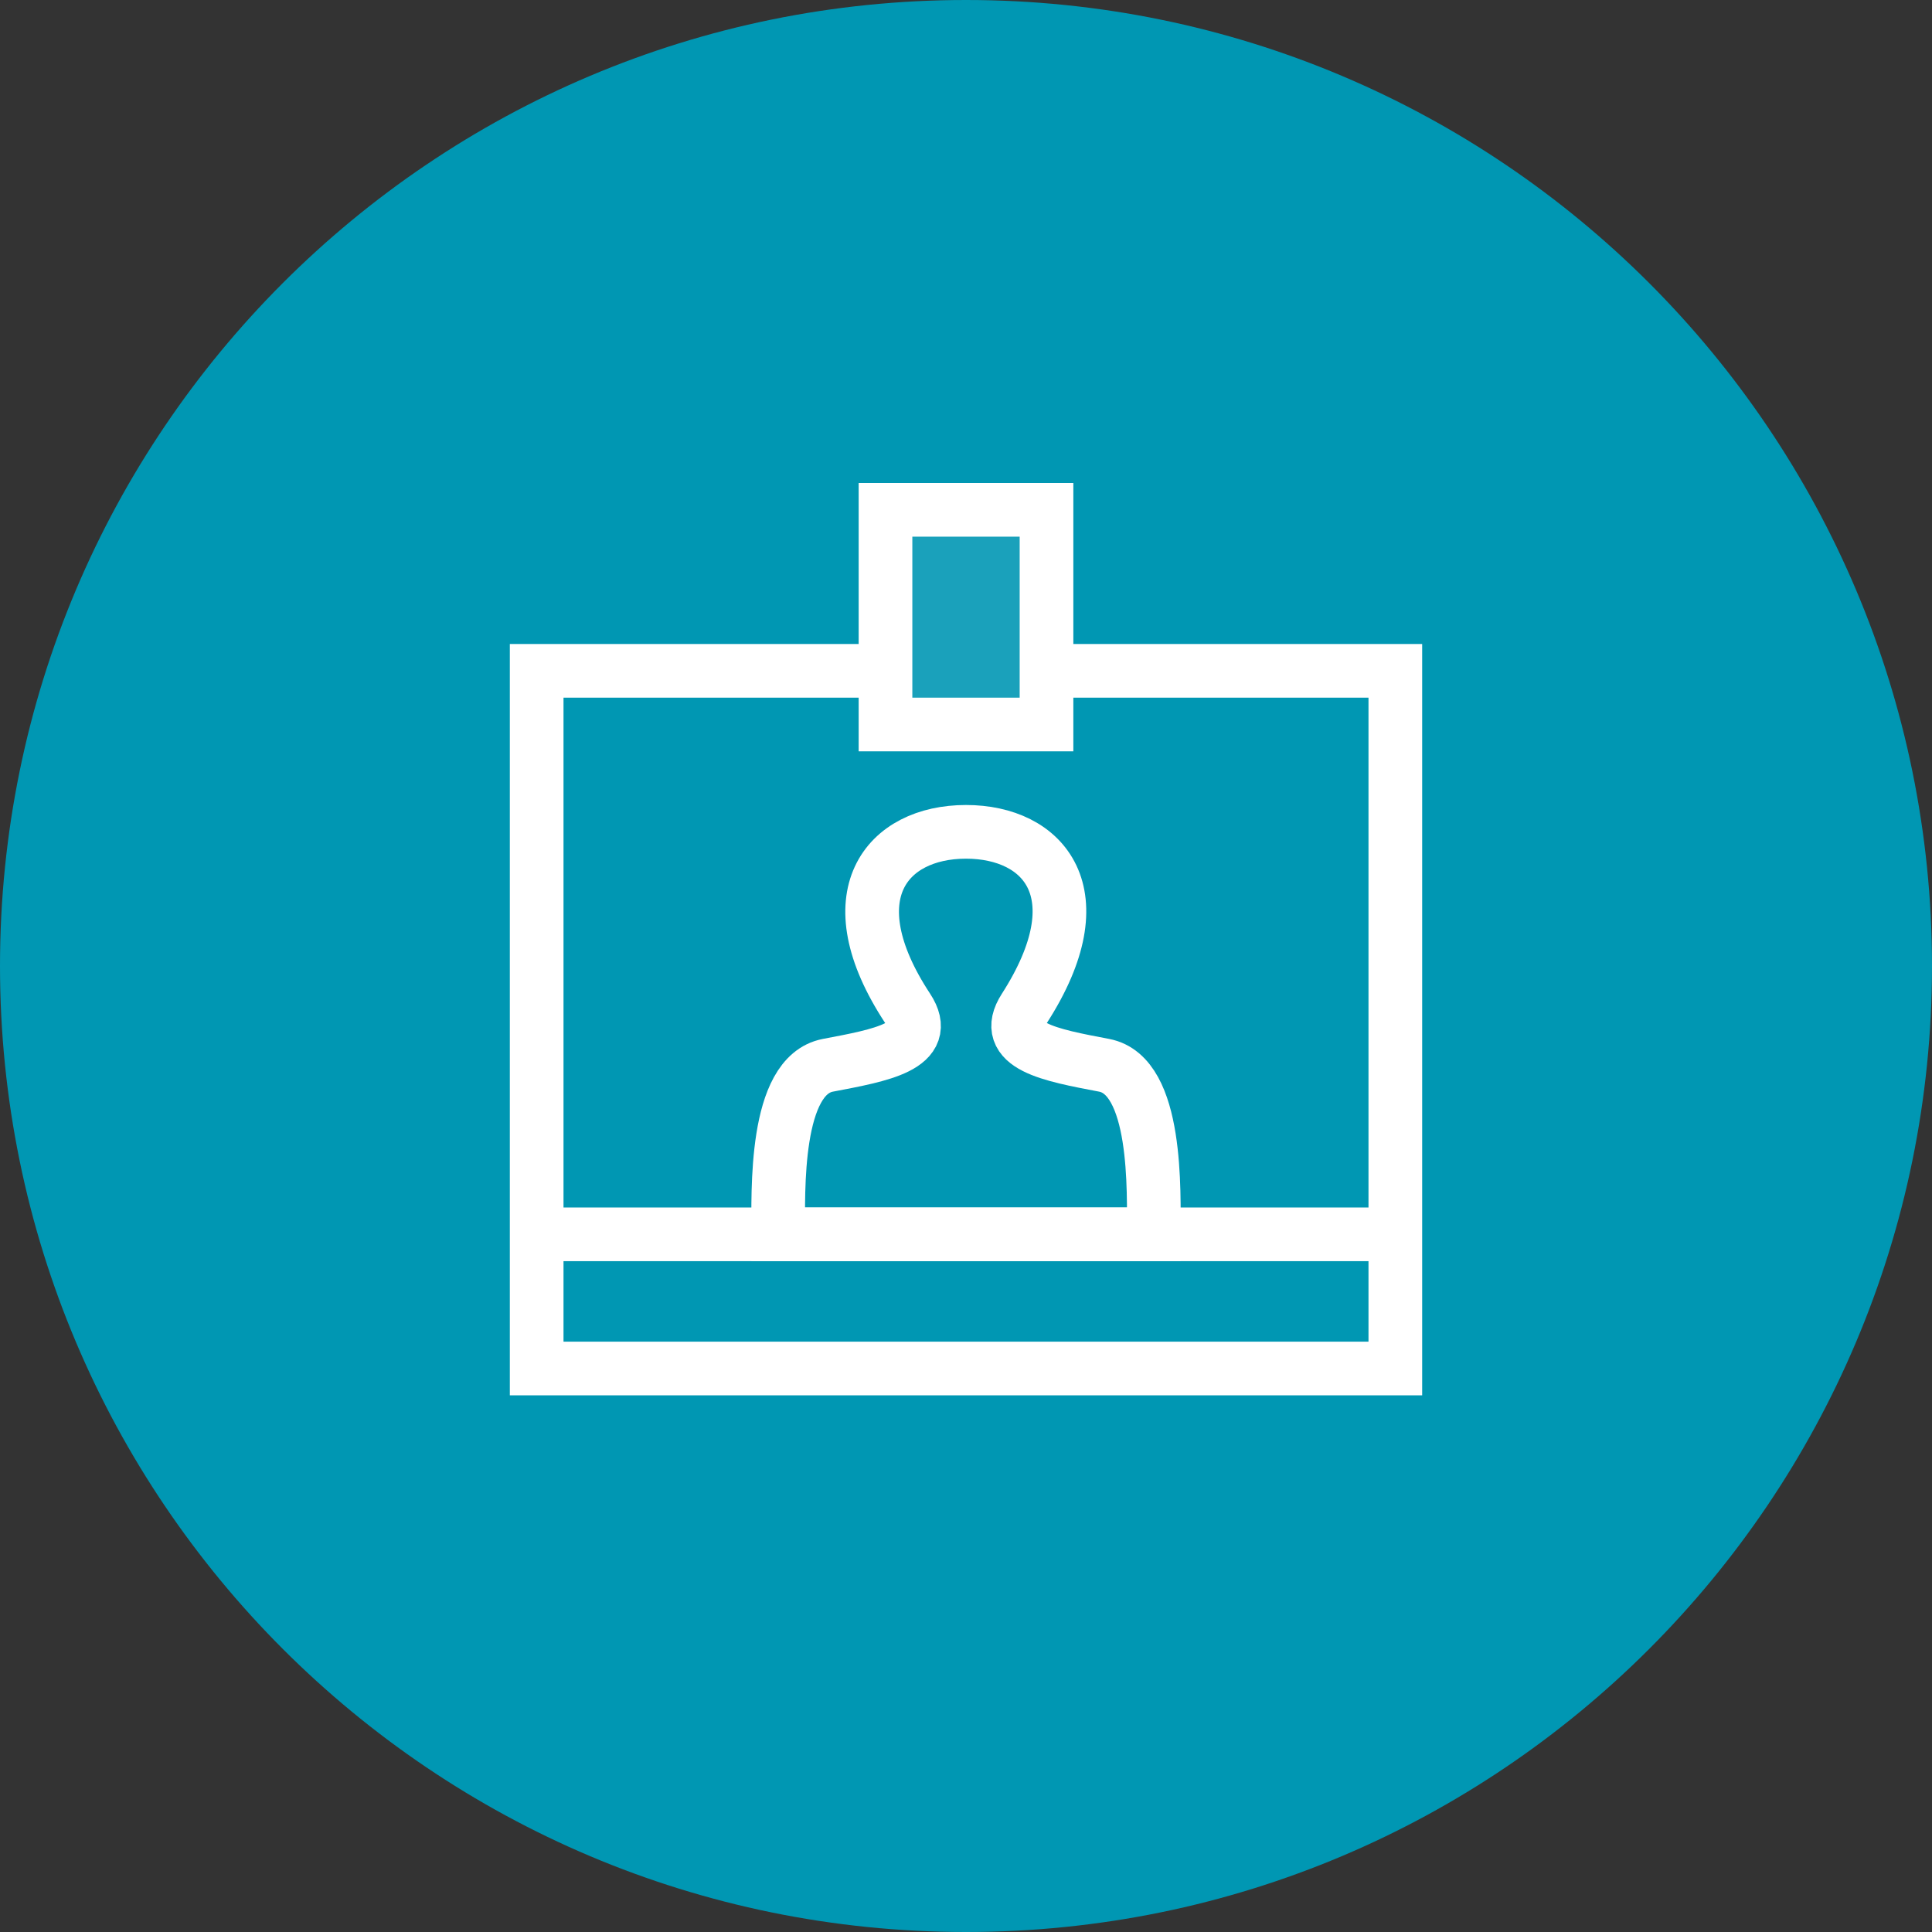
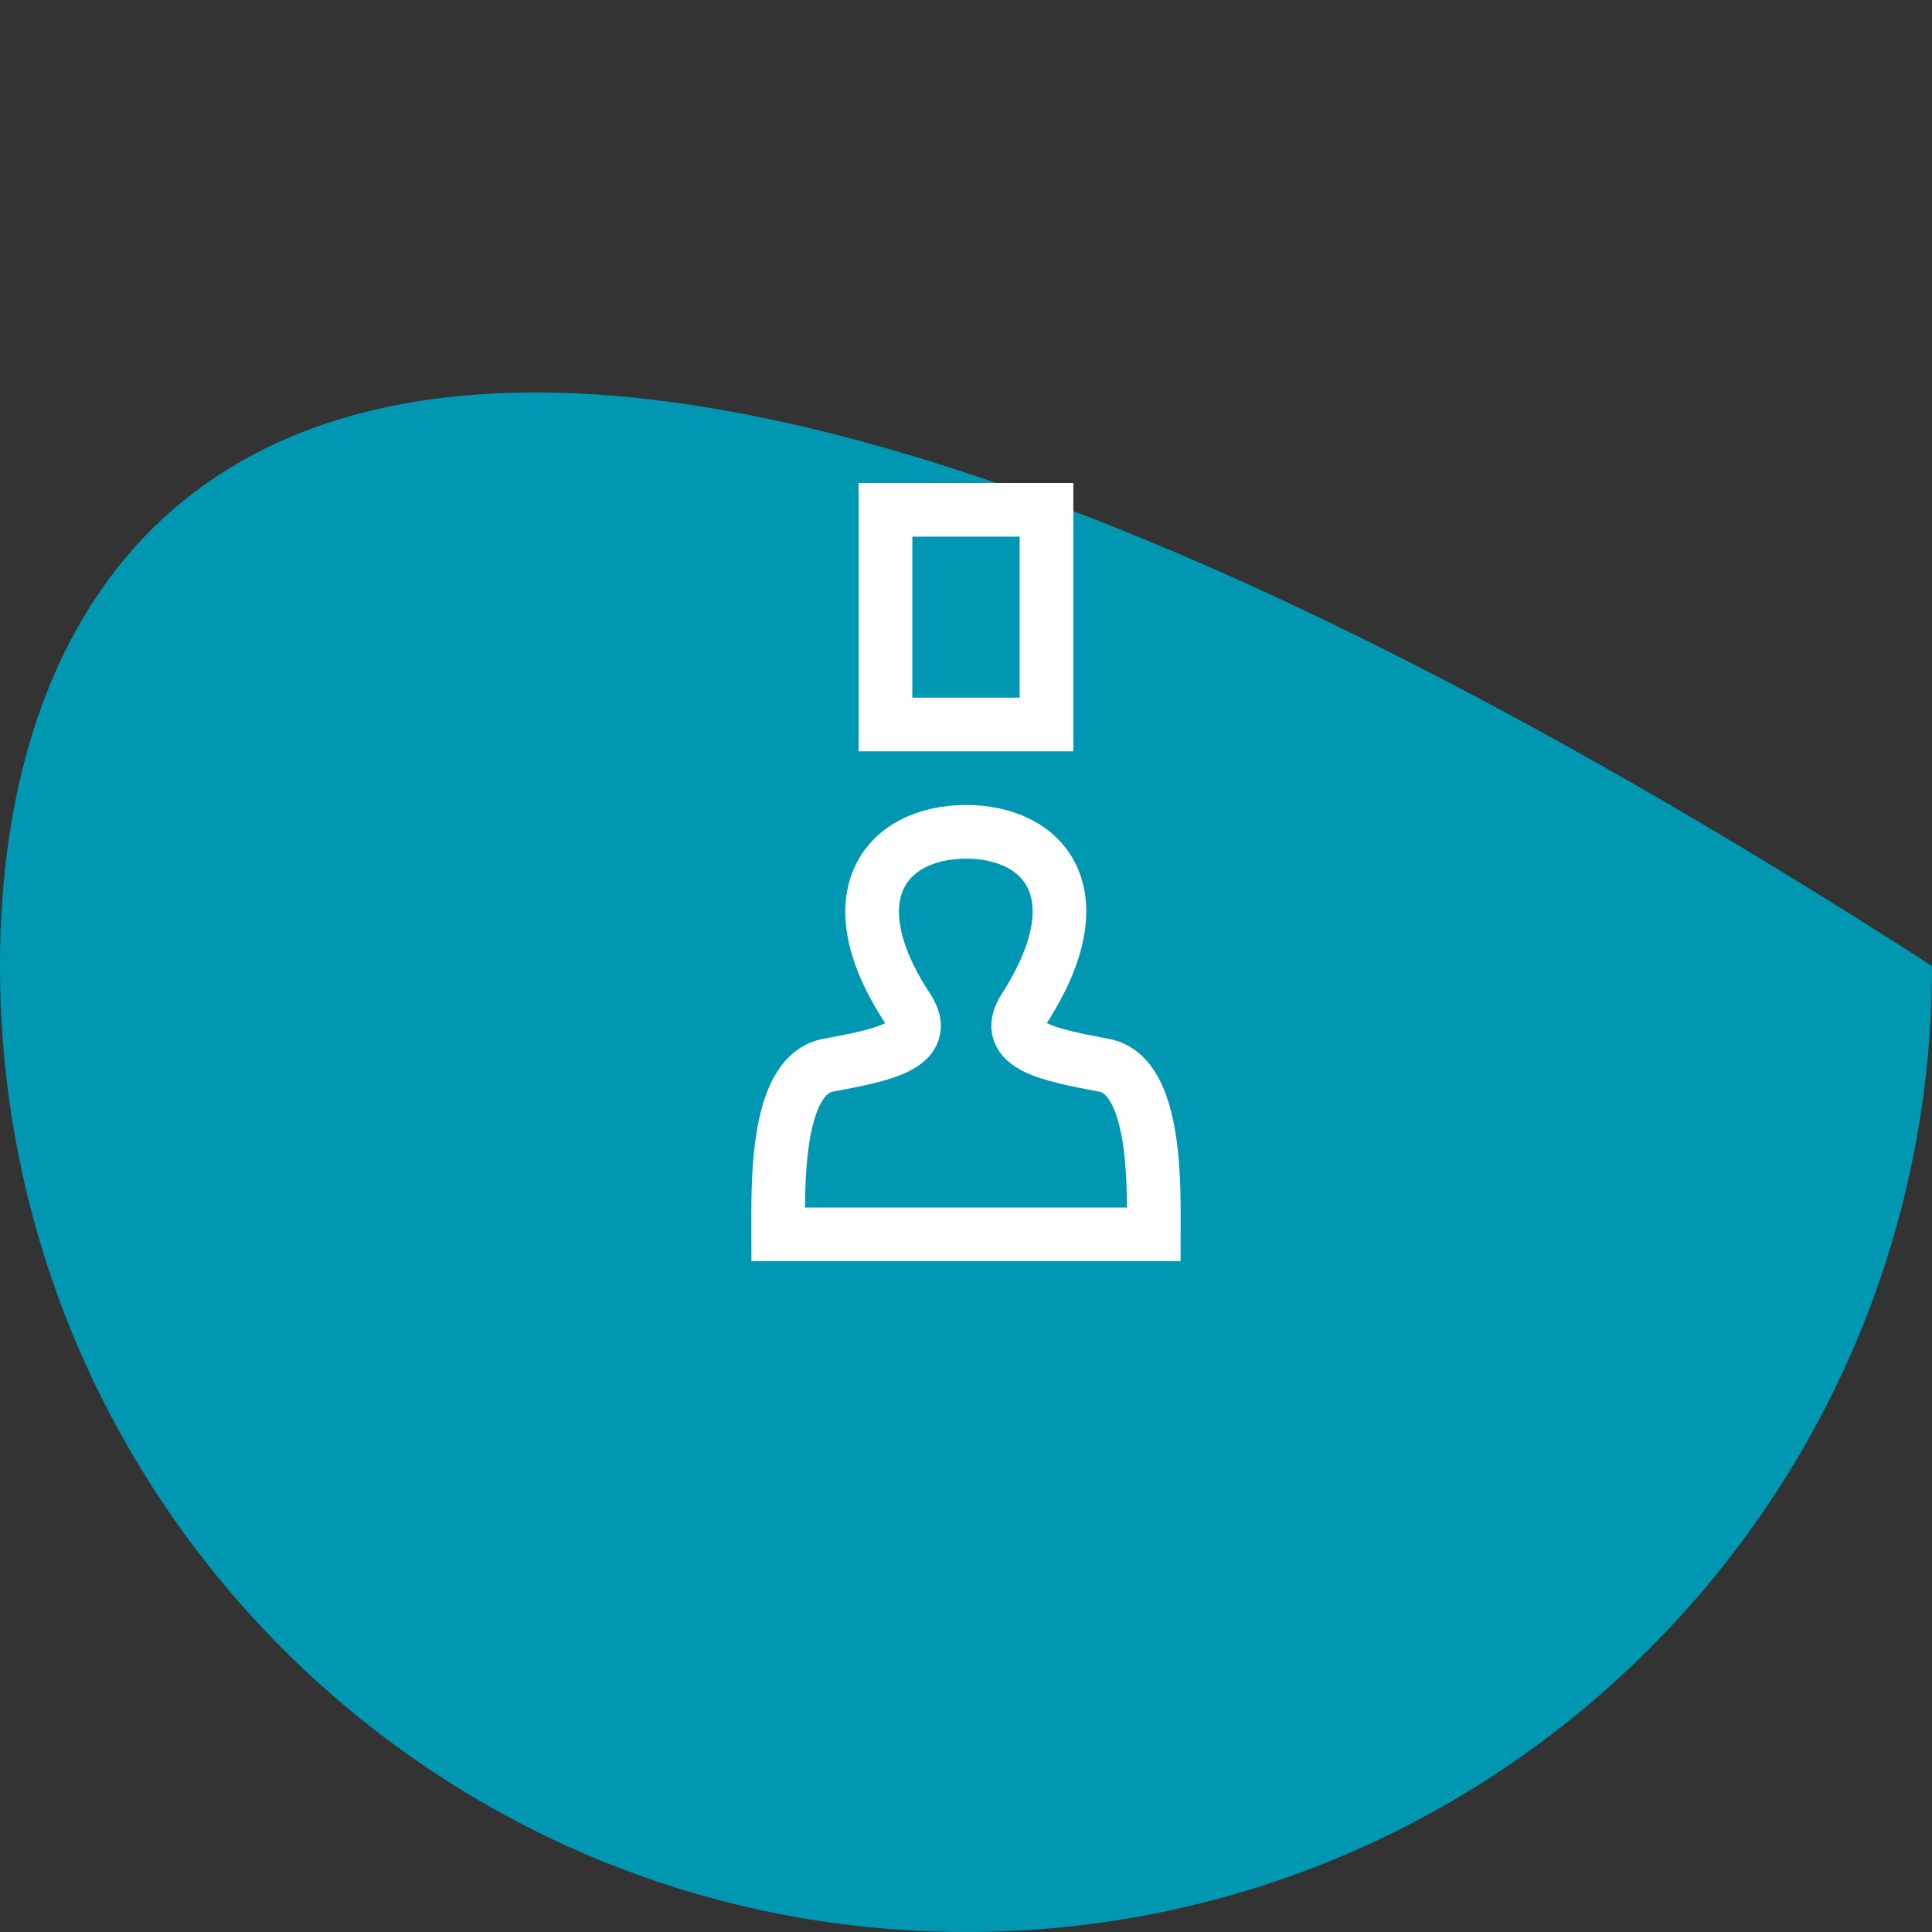
<svg xmlns="http://www.w3.org/2000/svg" width="72px" height="72px" viewBox="0 0 72 72" version="1.1">
  <rect x="0" y="0" width="72" height="72" fill="#333333" stroke="none" />
  <title>icon waves copy</title>
  <desc>Created with Sketch.</desc>
  <defs />
  <g id="invitro-index-search-select" stroke="none" stroke-width="1" fill="none" fill-rule="evenodd" transform="translate(-502, -823)">
    <g id="icon/-waves-2" transform="translate(500, 821)">
-       <path d="M74,38 C74,18.117 57.882,2 38,2 C18.118,2 2,18.117 2,38 C2,57.883 18.118,74 38,74 C57.882,74 74,57.883 74,38 Z" id="Shape-22" fill="#0097B3" />
+       <path d="M74,38 C18.118,2 2,18.117 2,38 C2,57.883 18.118,74 38,74 C57.882,74 74,57.883 74,38 Z" id="Shape-22" fill="#0097B3" />
      <g id="Page-1" stroke-width="1" transform="translate(22, 21)">
-         <polygon id="Stroke-1" stroke="#FFFFFF" stroke-width="2" points="0 32 32 32 32 6 0 6" />
        <path d="M13.823,18.576 C11.063,14.379 13.036,12 16,12 C18.907,12 20.93,14.291 18.177,18.576 C17.273,19.983 19.141,20.318 21.147,20.7 C23.152,21.082 22.997,25.416 22.997,27 L9.003,27 C9.003,25.416 8.849,21.082 10.854,20.7 C12.817,20.326 14.755,19.992 13.823,18.576 Z" id="Stroke-3" stroke="#FFFFFF" stroke-width="2" />
-         <polygon id="Fill-4" fill="#1AA1BB" points="13 8 19 8 19 0 13 0" />
        <polygon id="Stroke-5" stroke="#FFFFFF" stroke-width="2" points="13 8 19 8 19 0 13 0" />
-         <path d="M0,27 L32,27" id="Stroke-6" stroke="#FFFFFF" stroke-width="2" />
      </g>
    </g>
  </g>
</svg>